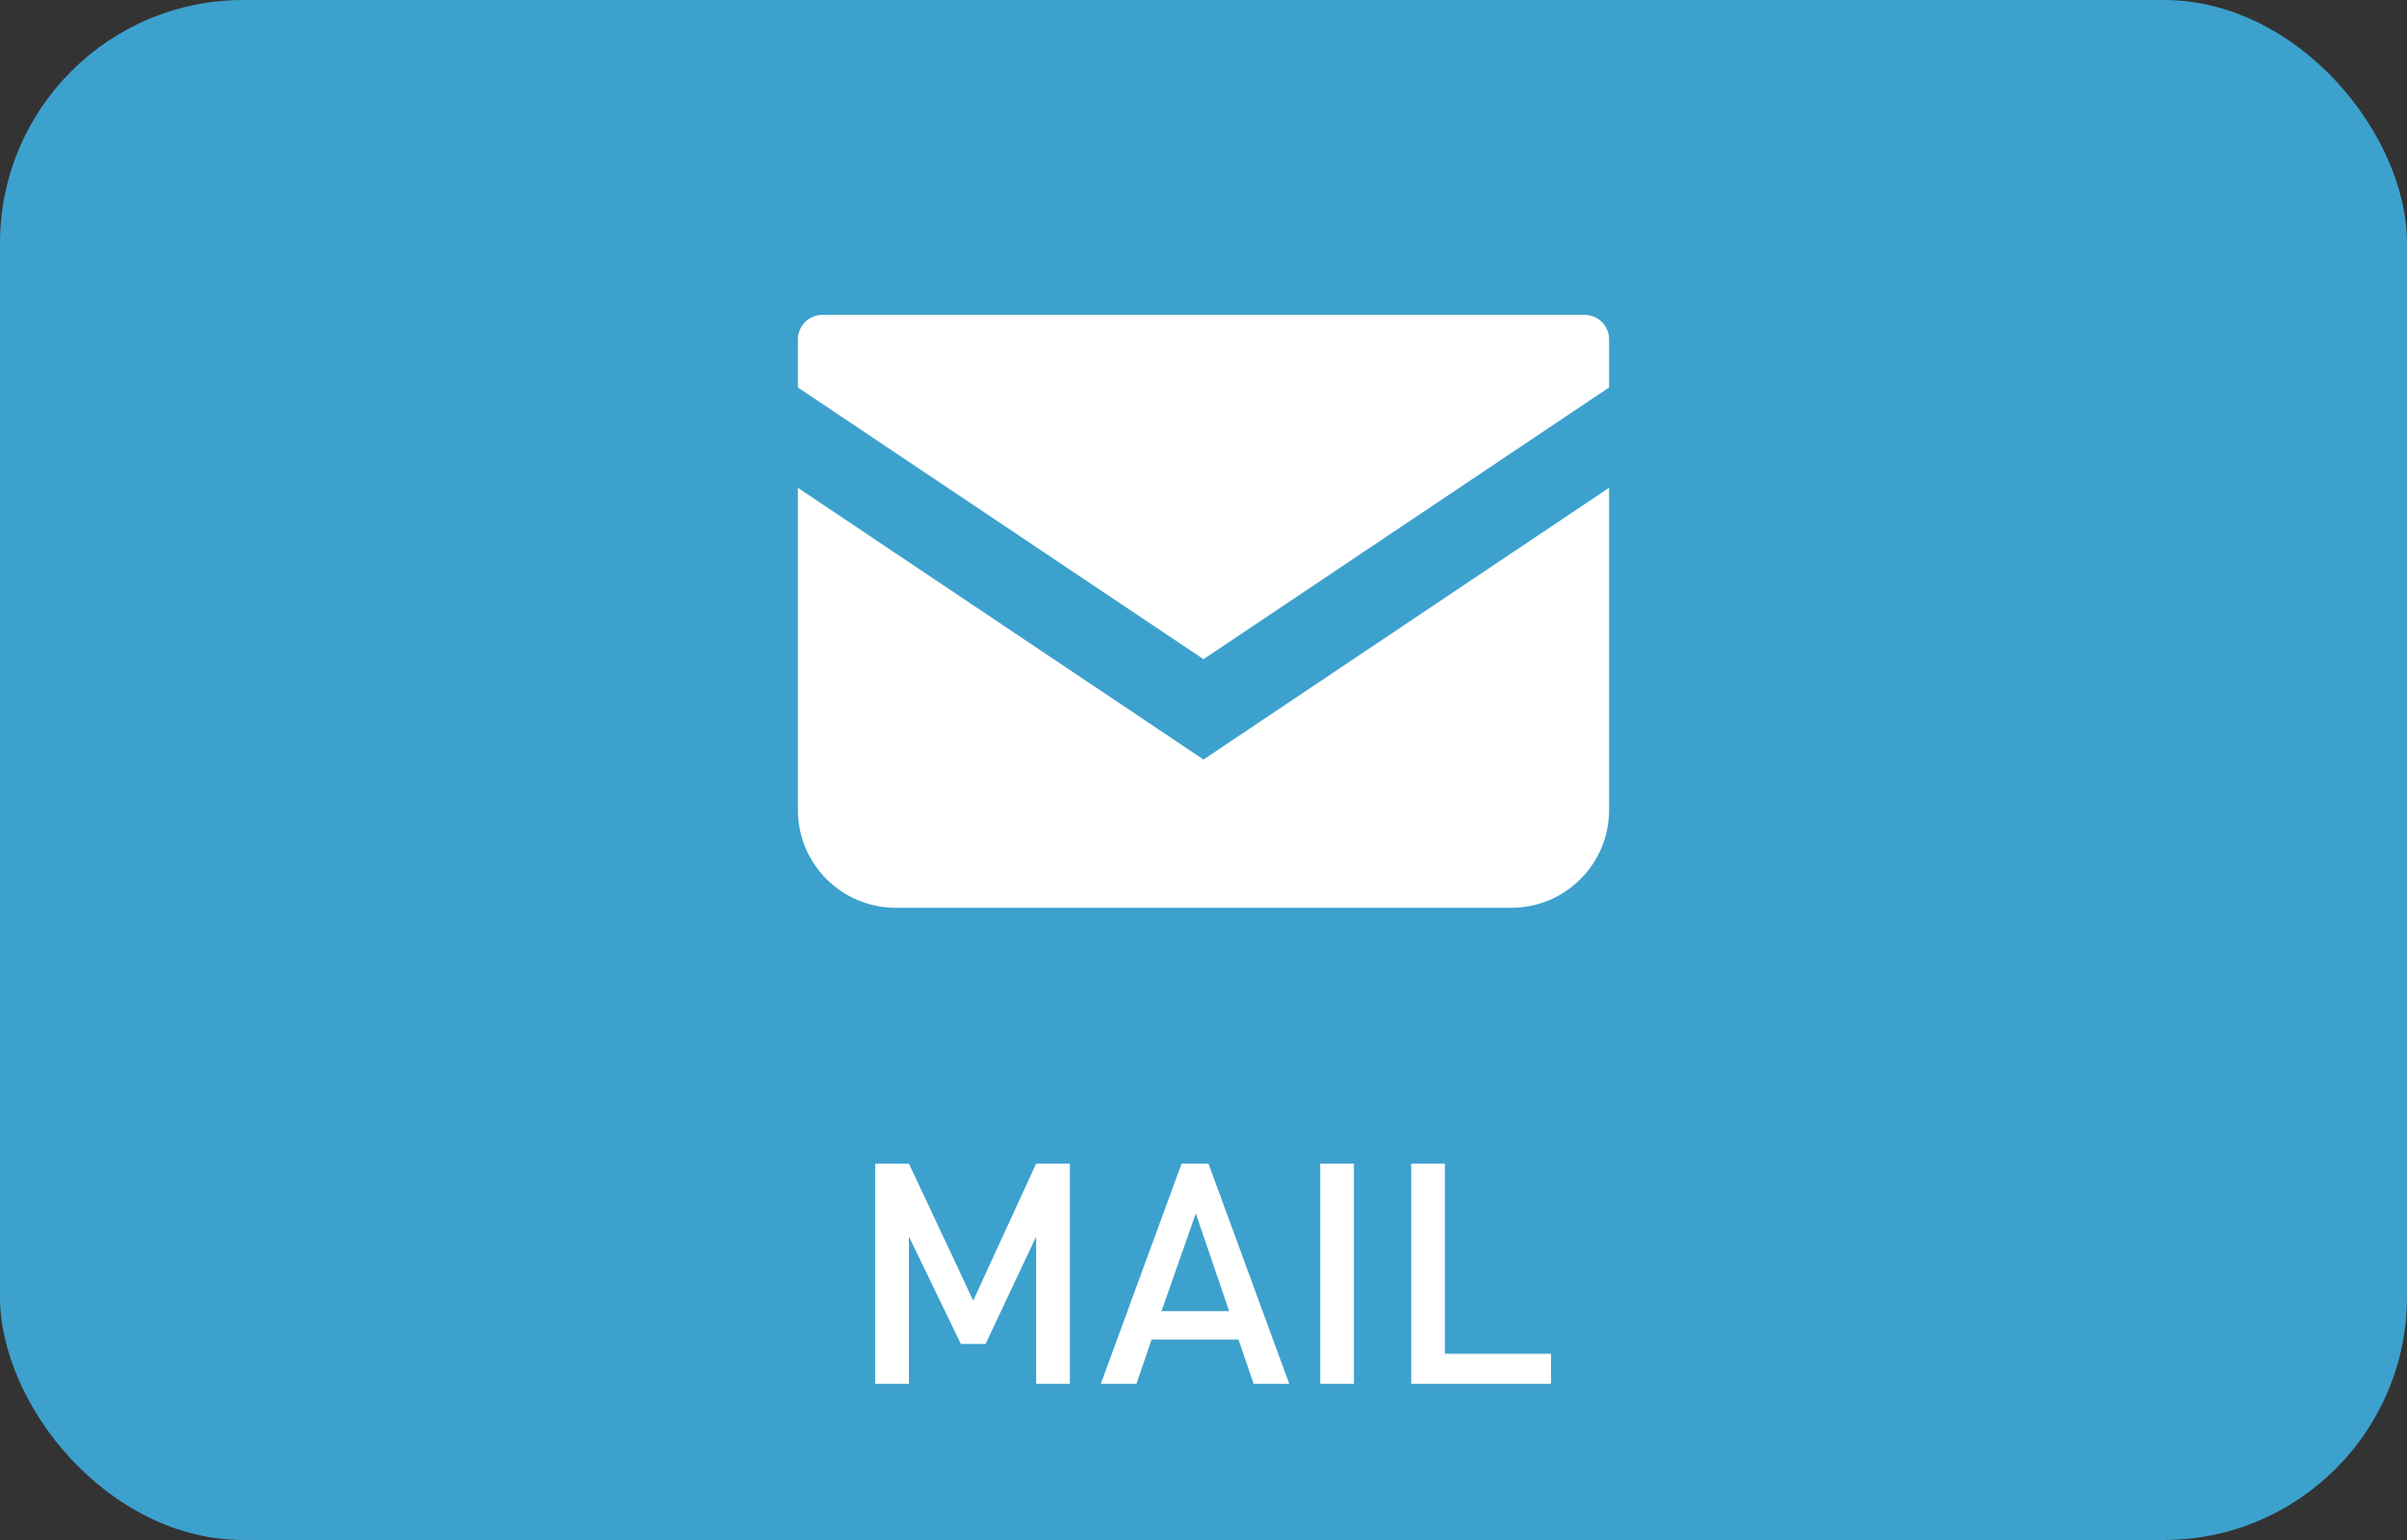
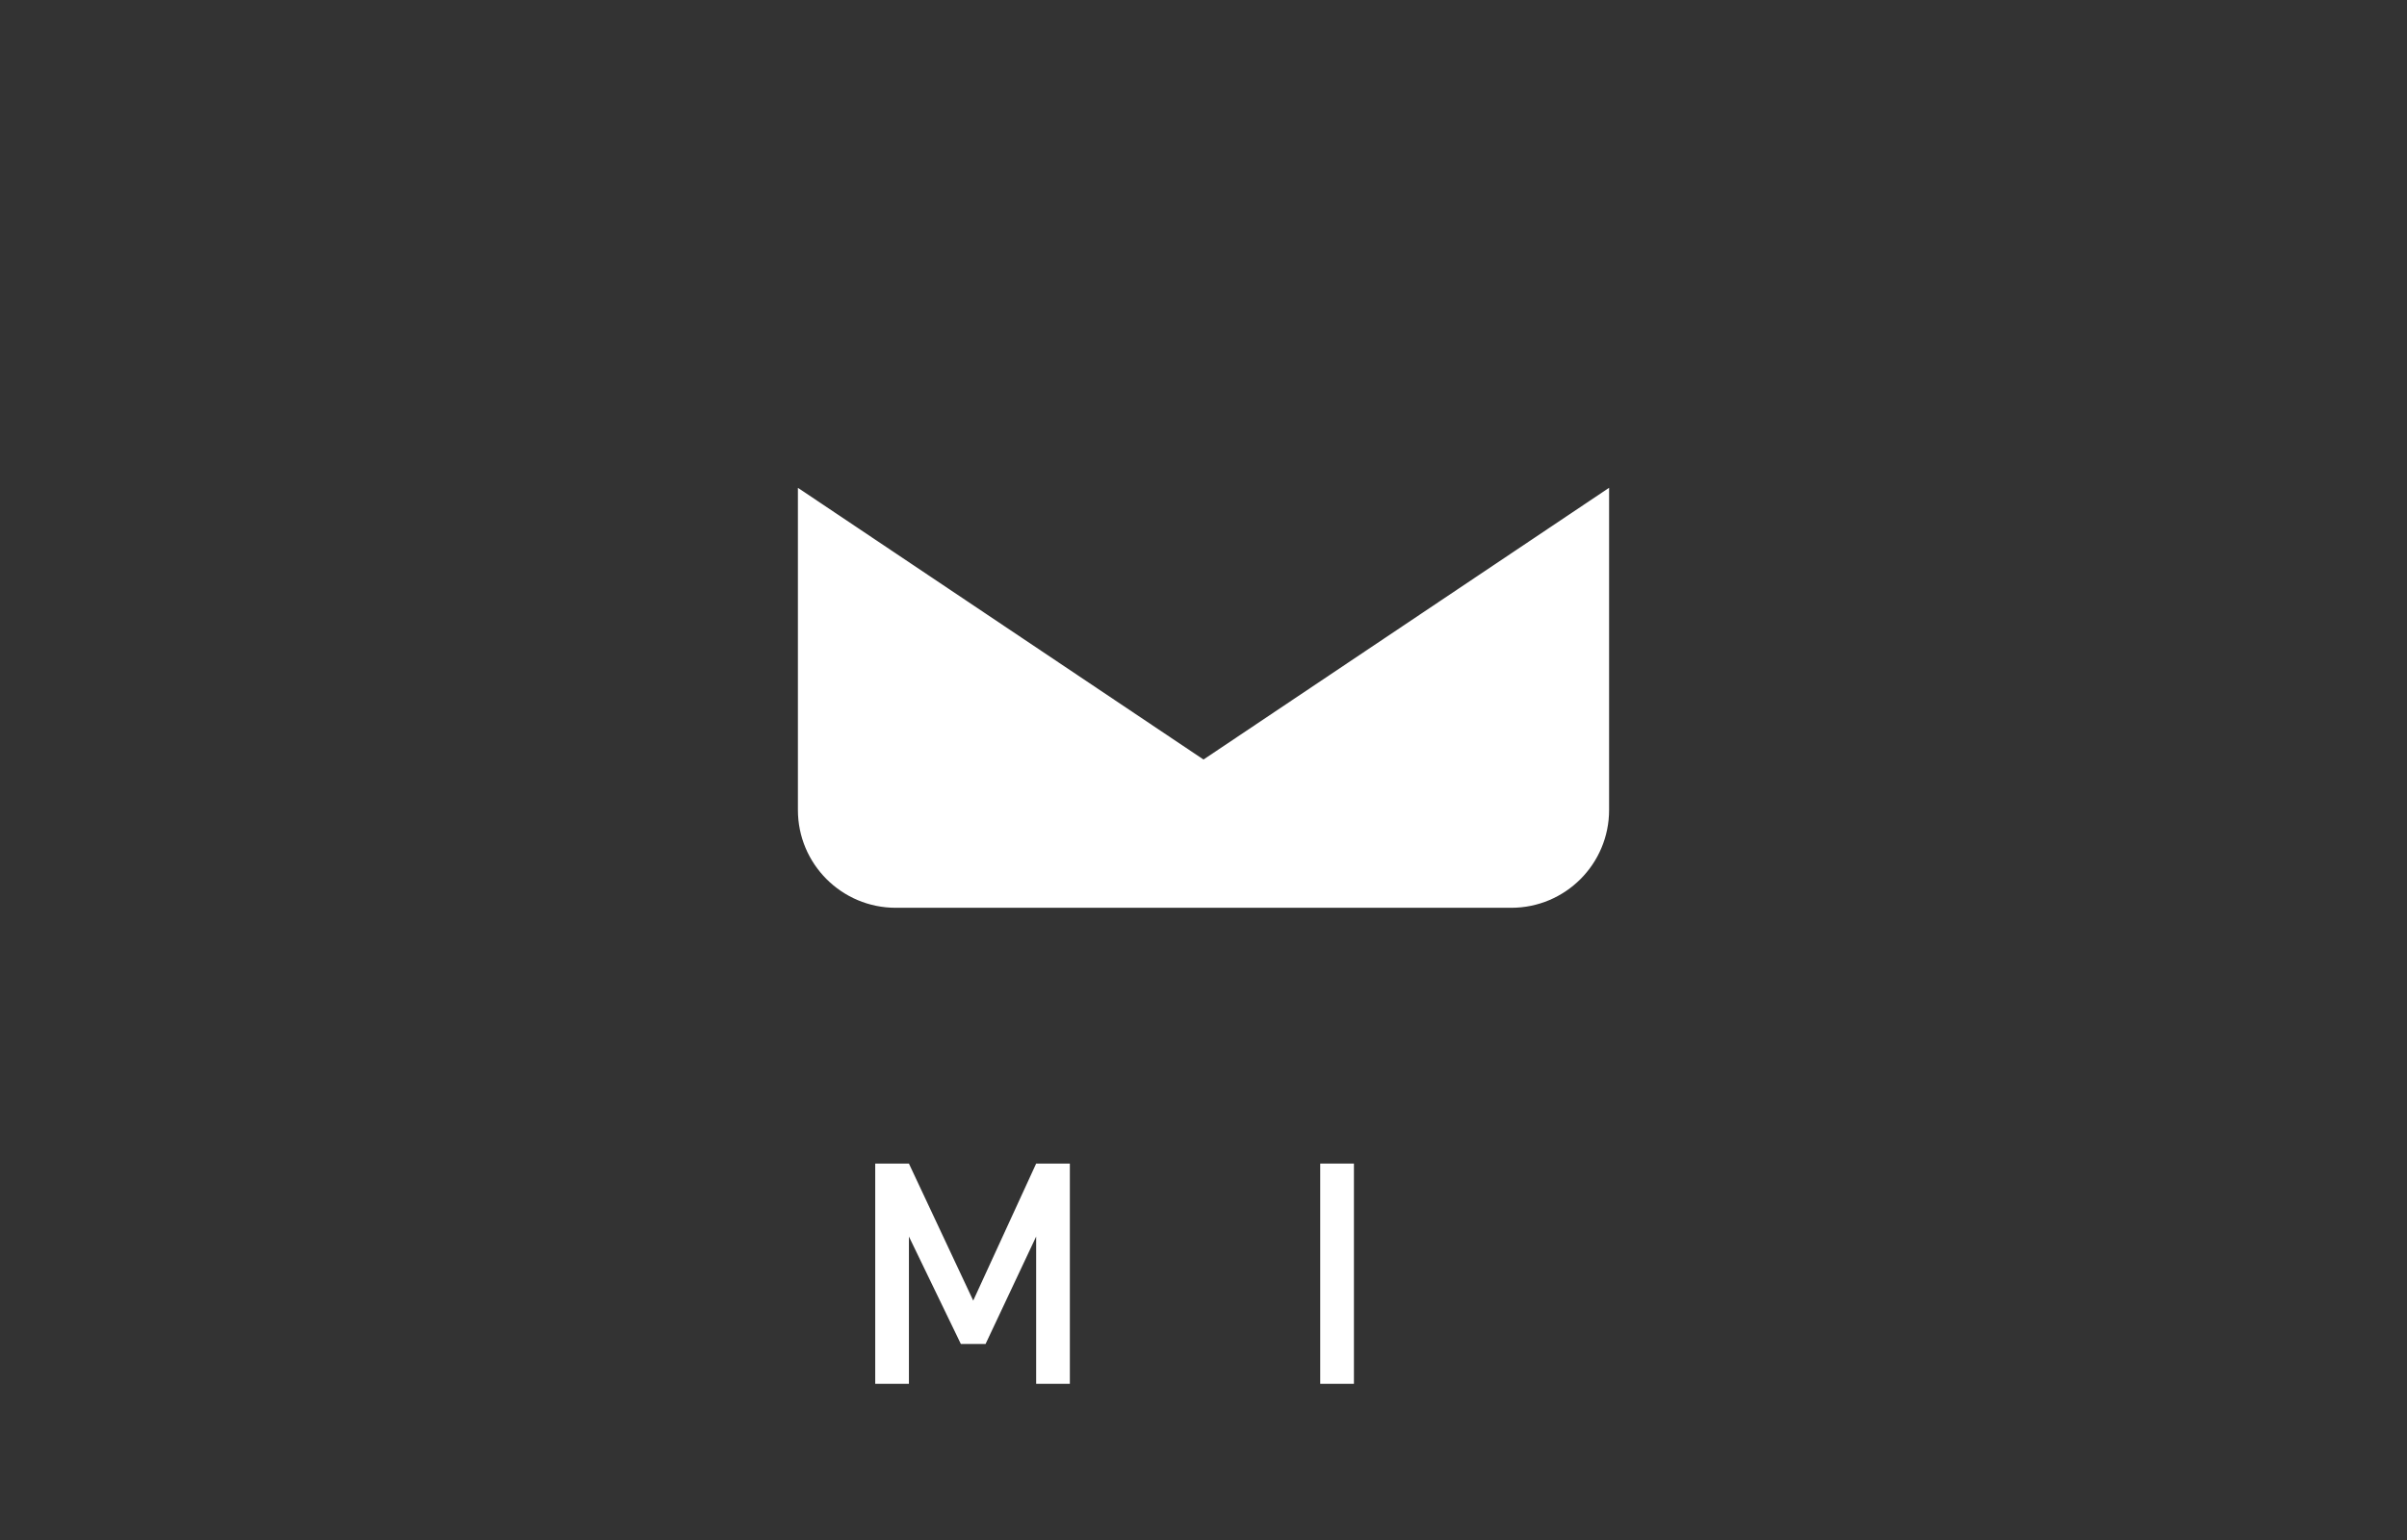
<svg xmlns="http://www.w3.org/2000/svg" id="b" width="200" height="128" viewBox="0 0 200 128">
  <rect x="0" y="0" width="200" height="128" fill="#333333" stroke="none" />
  <g id="c">
-     <rect width="200" height="128" rx="20.216" ry="20.216" fill="#3da1cd" stroke-width="0" />
    <path d="m88.895,115.019h-2.8v-12.242l-4.202,8.927h-2.056l-4.314-8.927v12.242h-2.8v-18.306h2.8l5.343,11.388,5.229-11.388h2.8v18.306Z" fill="#fff" stroke-width="0" />
-     <path d="m107.125,115.019h-2.961l-1.254-3.679h-7.227l-1.254,3.679h-2.961l6.712-18.306h2.233l6.712,18.306Zm-4.993-6.039l-2.772-8.124-2.848,8.124h5.621Z" fill="#fff" stroke-width="0" />
    <path d="m112.499,115.019h-2.8v-18.306h2.8v18.306Z" fill="#fff" stroke-width="0" />
-     <path d="m128.872,115.019h-11.614v-18.306h2.8v15.808h8.814v2.499Z" fill="#fff" stroke-width="0" />
-     <path d="m131.669,26.172h-63.338c-1.121,0-2.032.911-2.032,2.034v4.001l33.701,22.583,33.701-22.586v-3.999c0-1.123-.911-2.034-2.032-2.034Z" fill="#fff" stroke-width="0" />
-     <path d="m66.299,40.546v26.776c0,4.492,3.639,8.131,8.133,8.131h51.136c4.495,0,8.133-3.639,8.133-8.131v-26.778l-33.701,22.586-33.701-22.583Z" fill="#fff" stroke-width="0" />
+     <path d="m66.299,40.546v26.776c0,4.492,3.639,8.131,8.133,8.131h51.136c4.495,0,8.133-3.639,8.133-8.131v-26.778l-33.701,22.586-33.701-22.583" fill="#fff" stroke-width="0" />
  </g>
</svg>